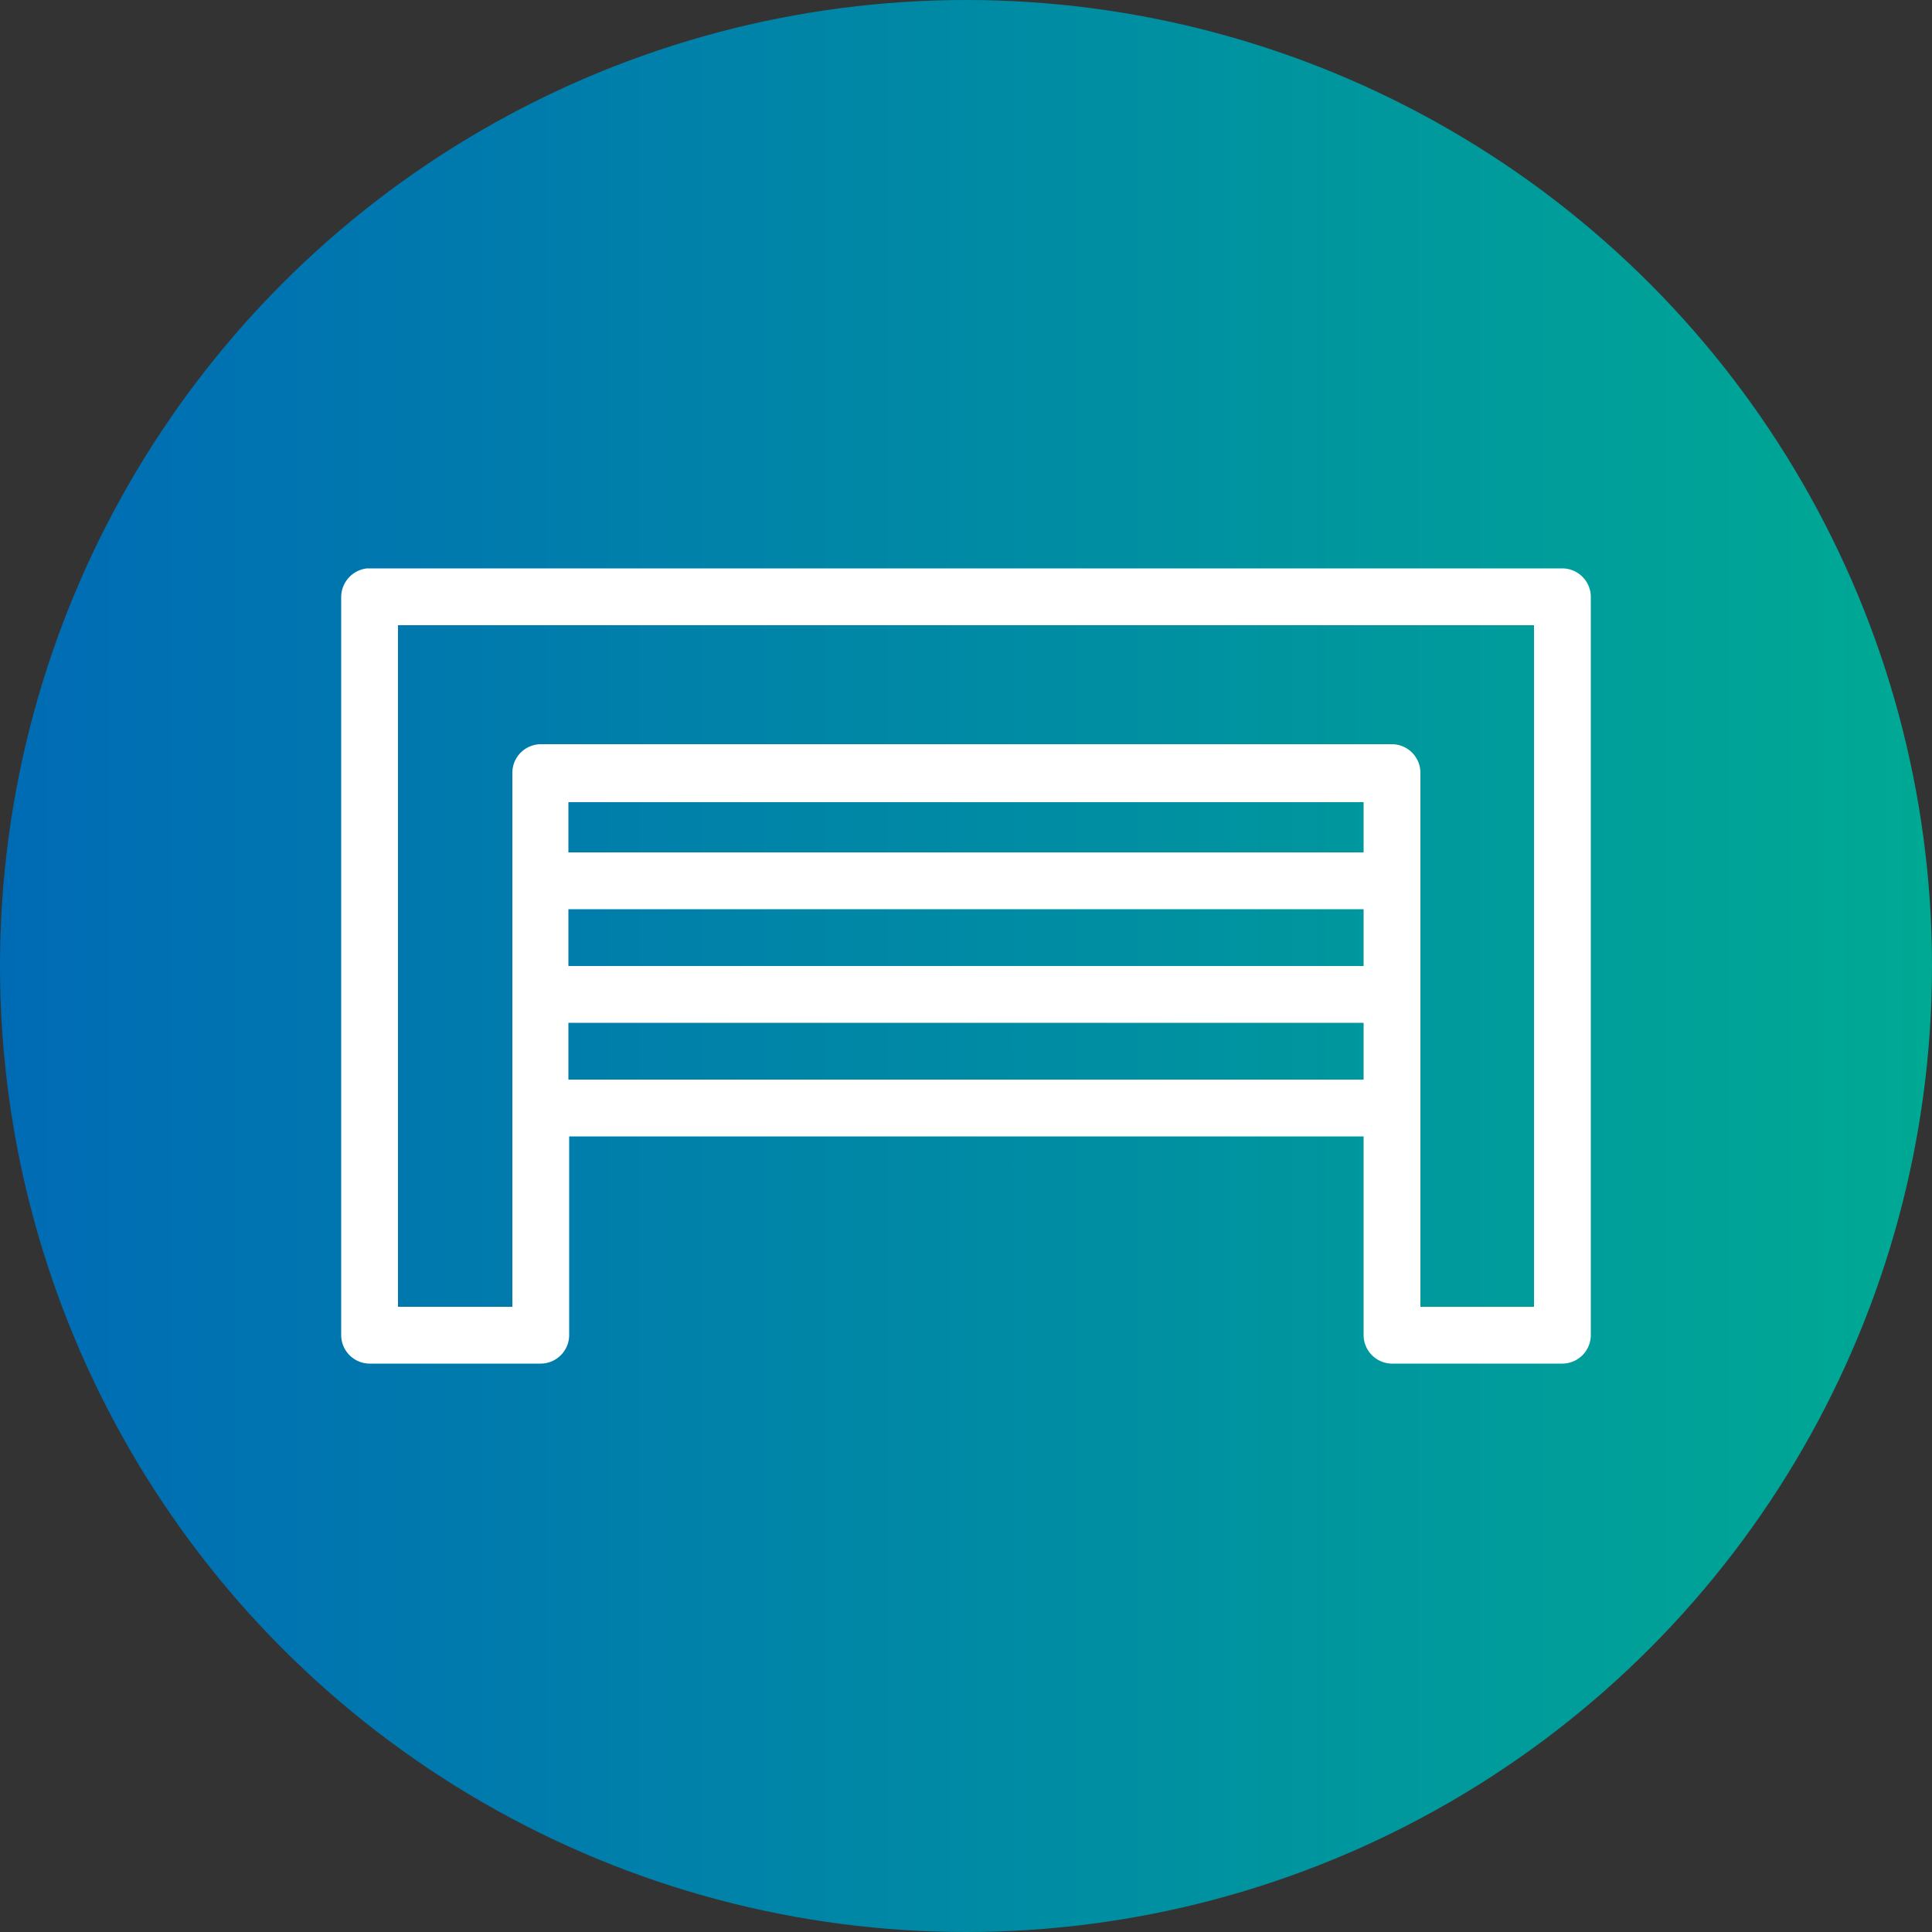
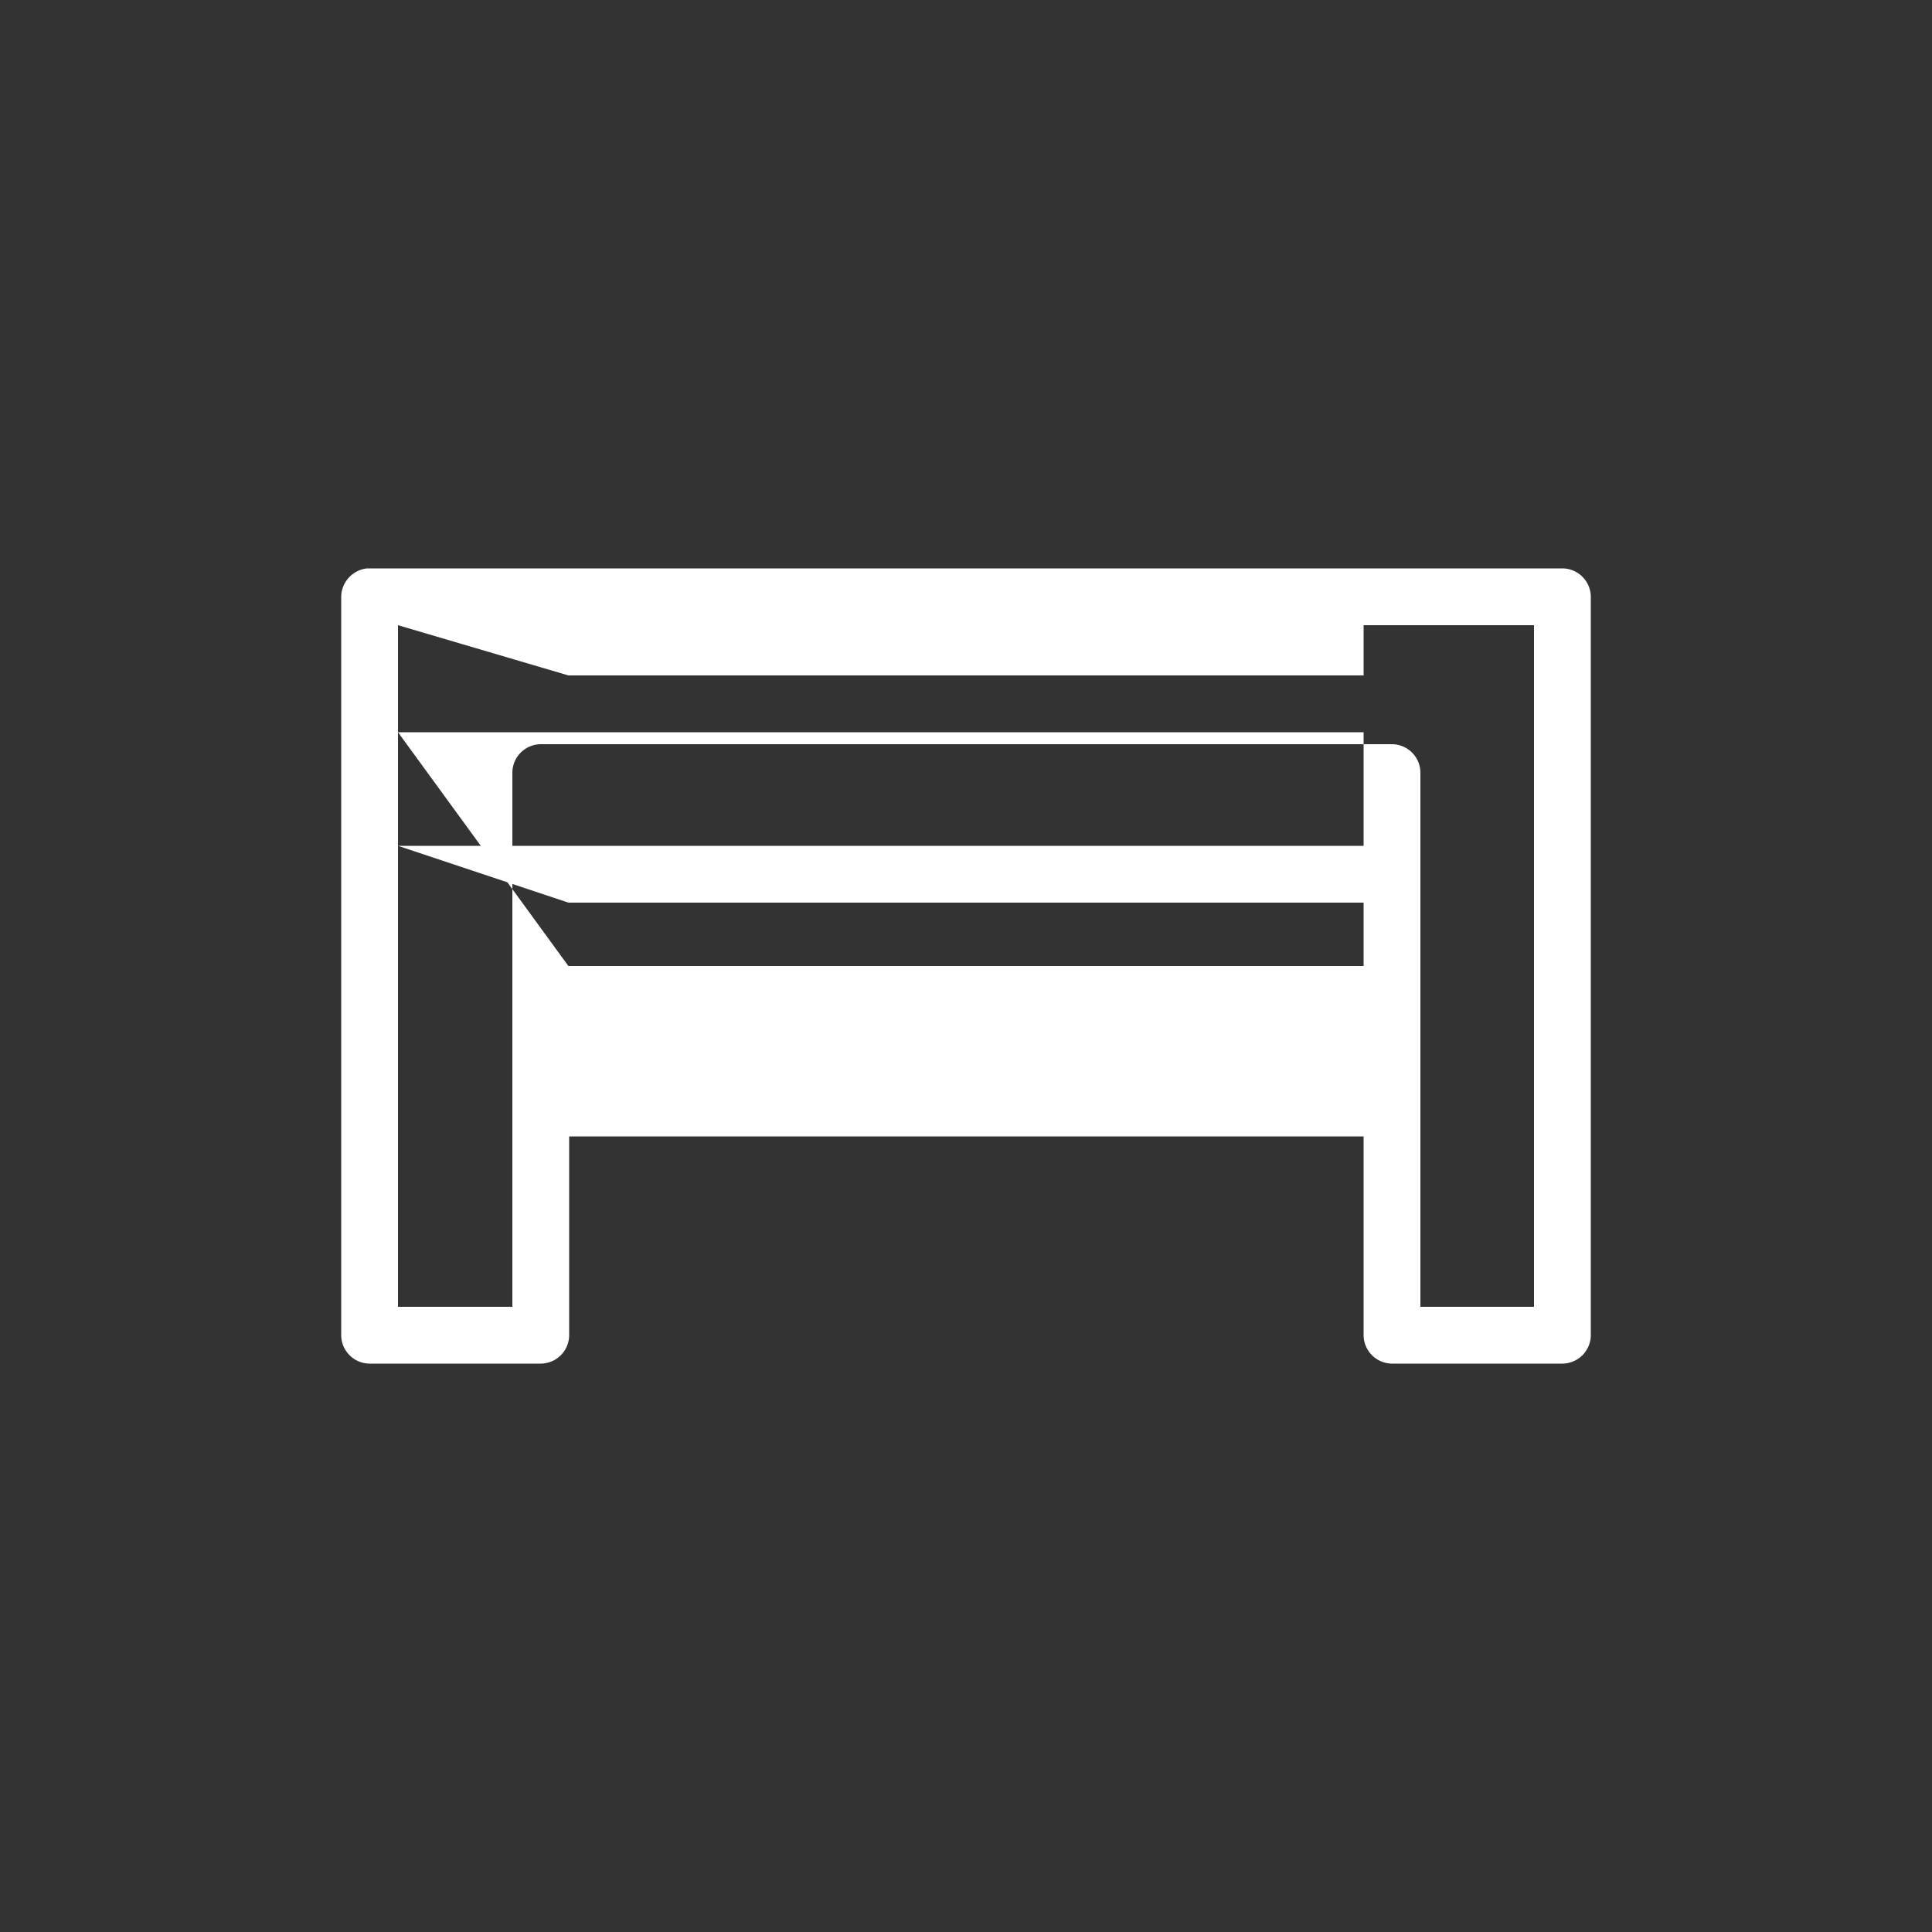
<svg xmlns="http://www.w3.org/2000/svg" id="Ebene_1" data-name="Ebene 1" viewBox="0 0 50 50">
  <rect x="0" y="0" width="50" height="50" fill="#333333" stroke="none" />
  <defs>
    <style>.cls-1{fill:url(#Unbenannter_Verlauf_10);}.cls-2{fill:#fff;}</style>
    <linearGradient id="Unbenannter_Verlauf_10" y1="25" x2="50" y2="25" gradientUnits="userSpaceOnUse">
      <stop offset="0" stop-color="#006bb5" />
      <stop offset="1" stop-color="#00a994" />
    </linearGradient>
  </defs>
  <title>icon-garage</title>
-   <circle class="cls-1" cx="25" cy="25" r="25" />
-   <path class="cls-2" d="M9.5,14.71a.75.75,0,0,0-.67.74v19.1a.74.74,0,0,0,.74.74H14a.74.74,0,0,0,.73-.74V29.41H35.29v5.14a.74.74,0,0,0,.73.74h4.41a.74.74,0,0,0,.74-.74V15.45a.74.74,0,0,0-.74-.74H9.5Zm.8,1.47H39.7V33.82H36.76V20a.74.74,0,0,0-.74-.74H14a.74.74,0,0,0-.74.74V33.82H10.3V16.18Zm4.41,4.58H35.29v1.3H14.71Zm0,2.77H35.29V25H14.71Zm0,2.94H35.29v1.47H14.71Z" />
+   <path class="cls-2" d="M9.5,14.71a.75.75,0,0,0-.67.74v19.1a.74.74,0,0,0,.74.74H14a.74.74,0,0,0,.73-.74V29.41H35.29v5.14a.74.74,0,0,0,.73.74h4.41a.74.74,0,0,0,.74-.74V15.45a.74.74,0,0,0-.74-.74H9.5Zm.8,1.47H39.7V33.82H36.76V20a.74.74,0,0,0-.74-.74H14a.74.74,0,0,0-.74.74V33.82H10.3V16.18ZH35.29v1.3H14.71Zm0,2.77H35.29V25H14.71Zm0,2.94H35.29v1.47H14.71Z" />
</svg>